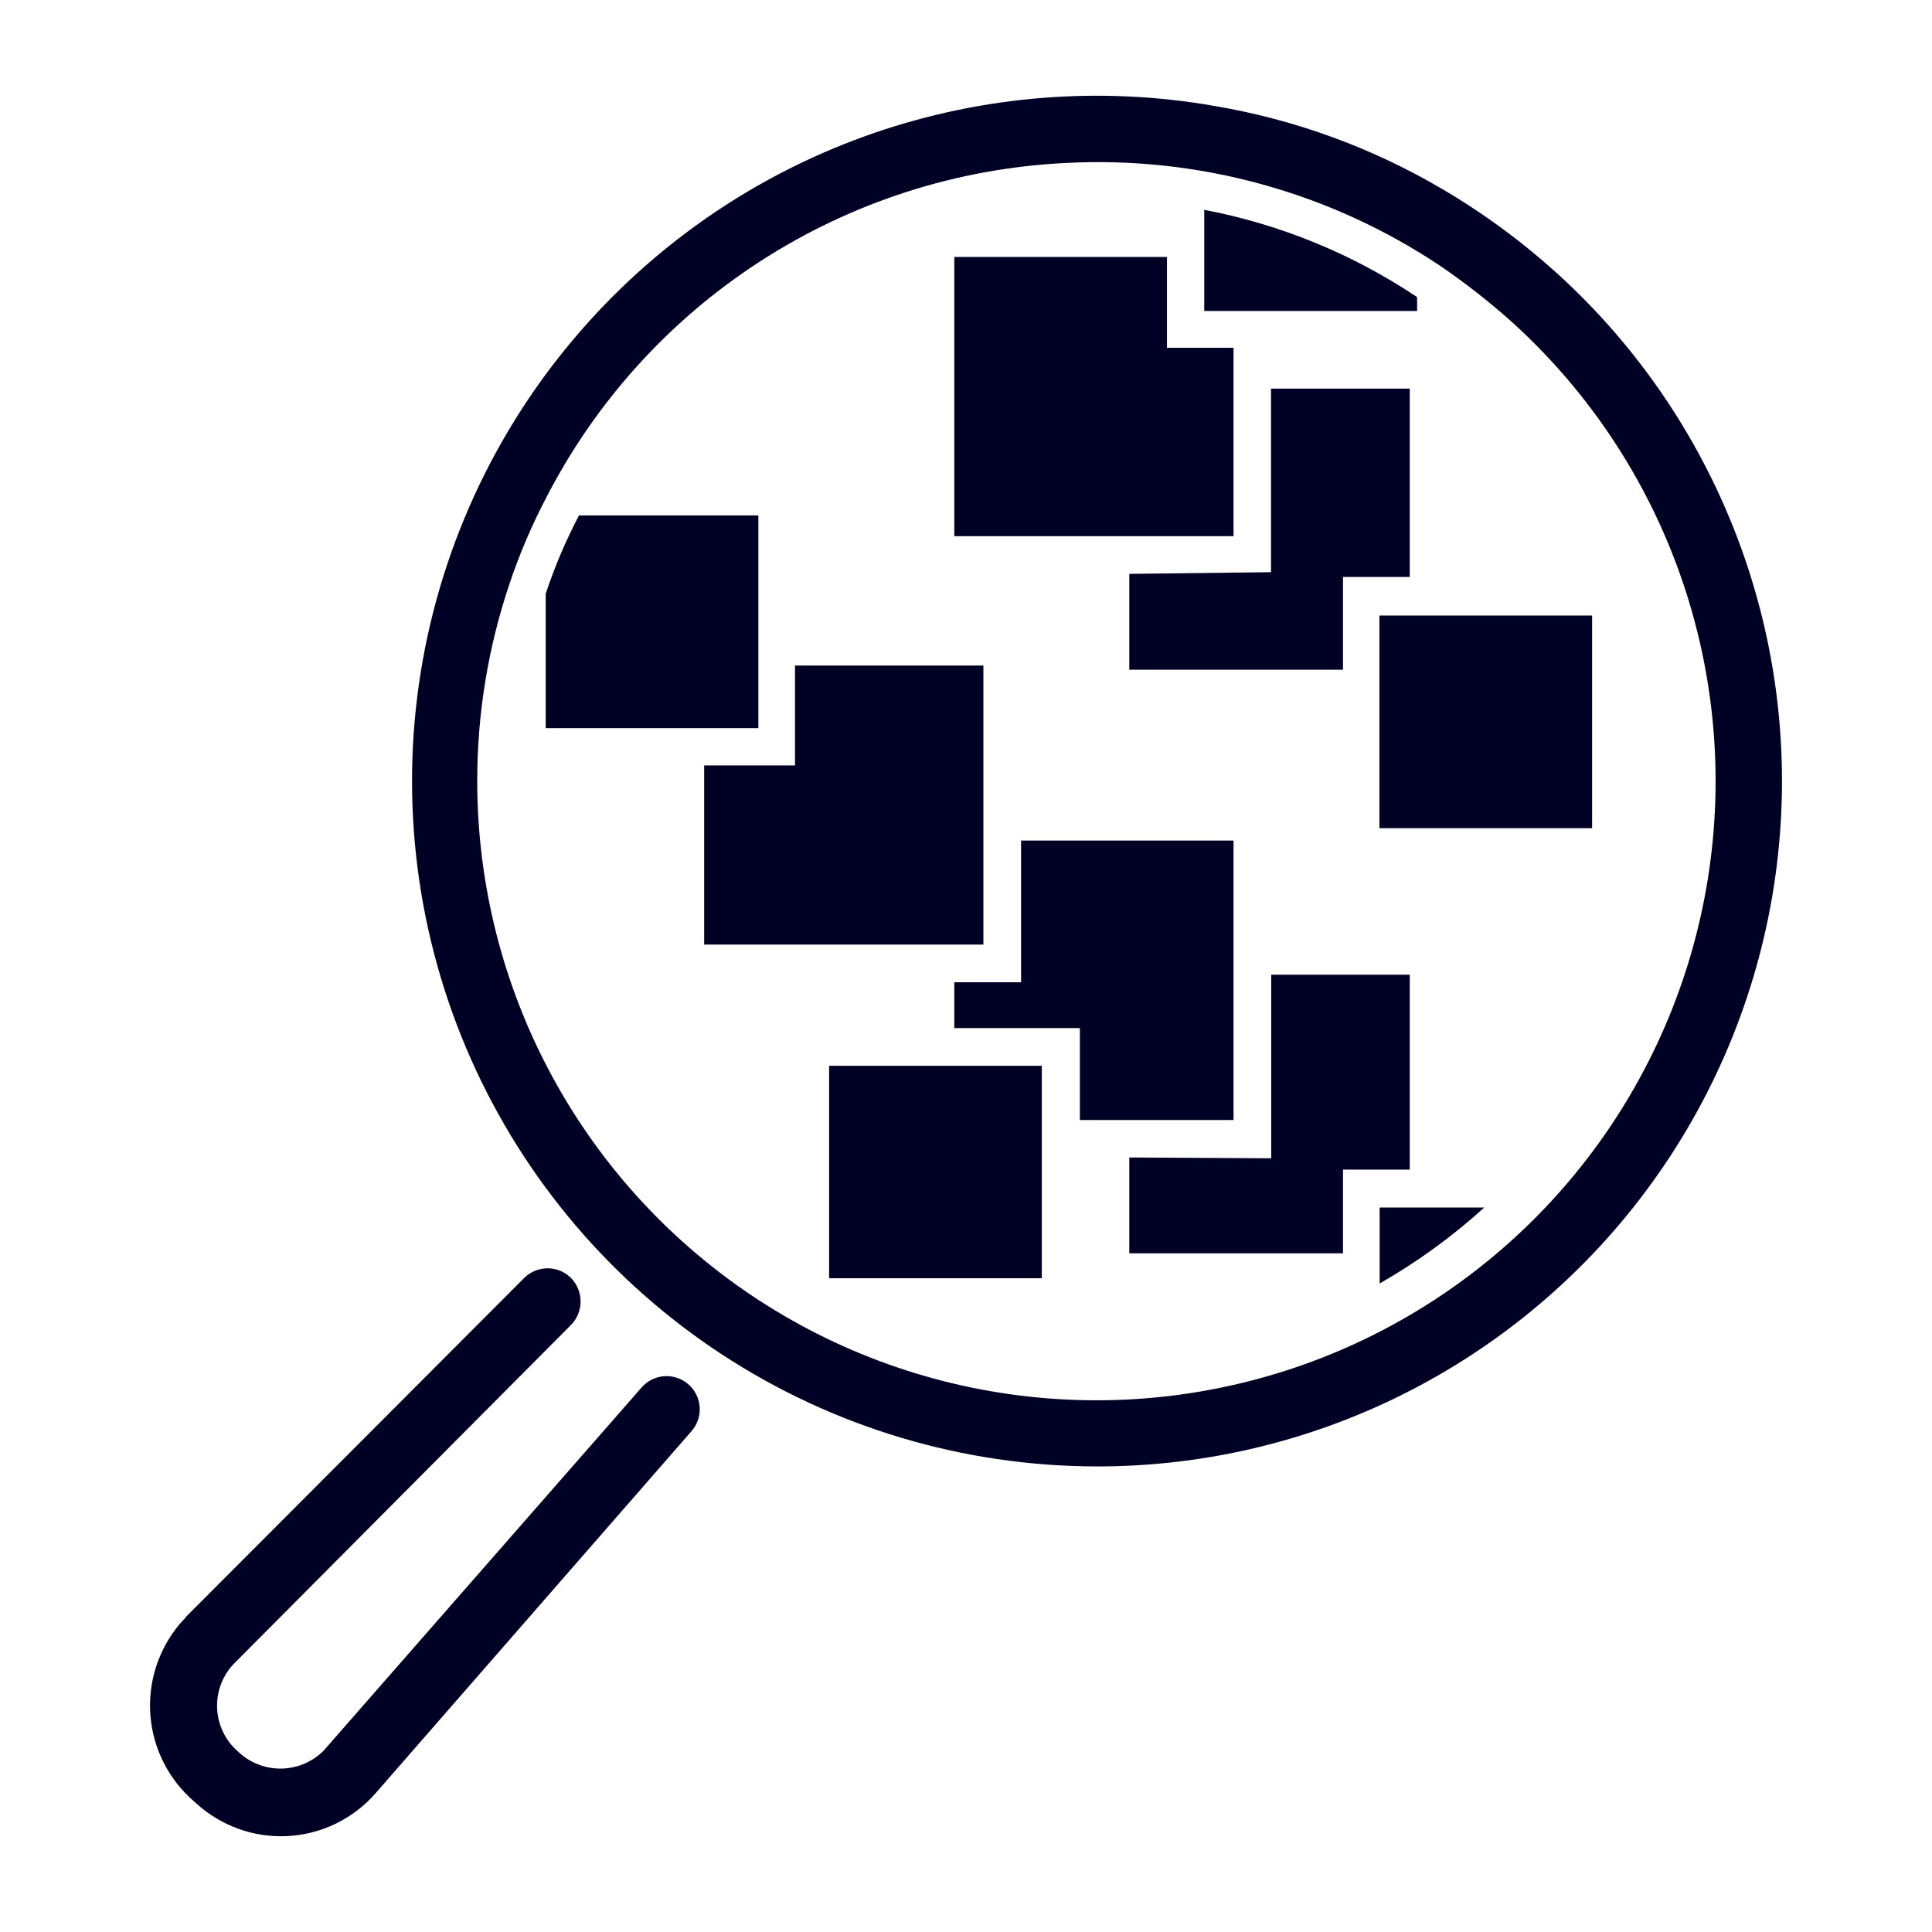
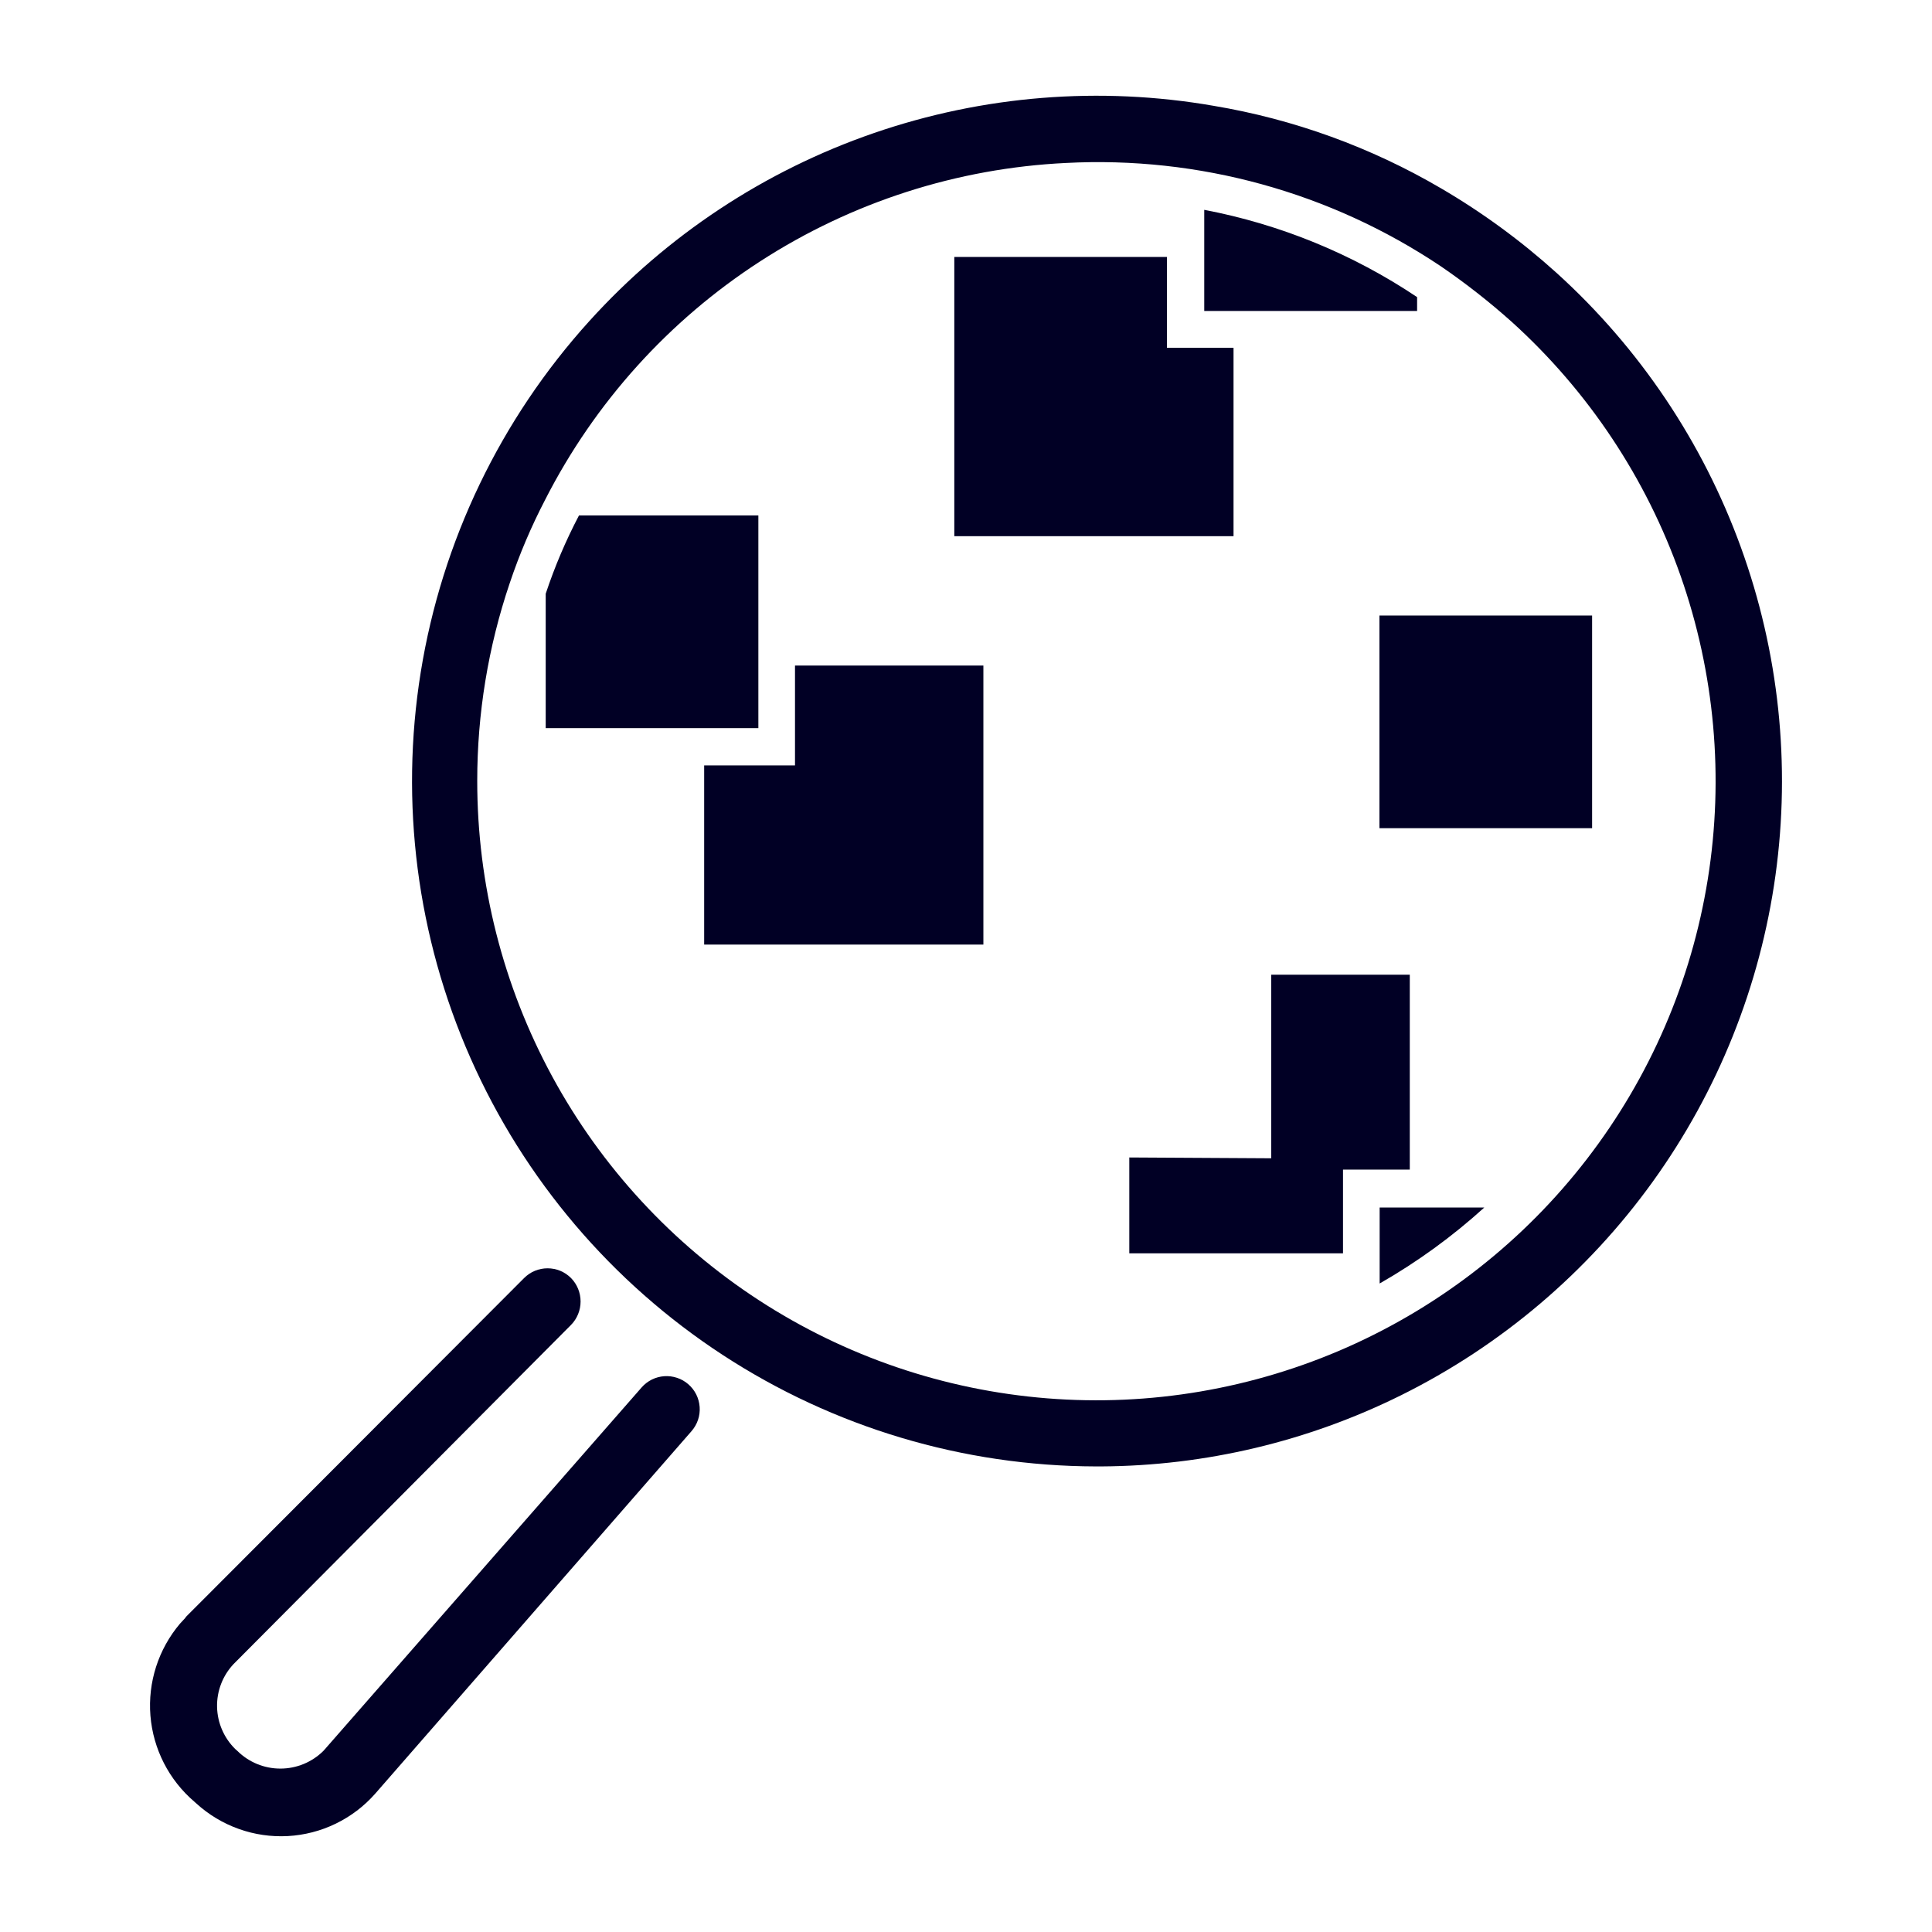
<svg xmlns="http://www.w3.org/2000/svg" width="57" height="57" viewBox="0 0 57 57" fill="none">
  <path d="M5.477 47.711L15.463 37.706C15.554 37.615 15.662 37.542 15.781 37.493C15.899 37.444 16.027 37.419 16.155 37.419C16.284 37.419 16.411 37.444 16.53 37.493C16.648 37.542 16.756 37.615 16.847 37.706C17.028 37.891 17.129 38.139 17.129 38.398C17.129 38.656 17.028 38.905 16.847 39.089L6.892 49.094C6.569 49.436 6.394 49.892 6.404 50.362C6.415 50.833 6.61 51.28 6.947 51.608L7.003 51.657C7.34 51.992 7.796 52.179 8.272 52.179C8.747 52.179 9.203 51.992 9.541 51.657L9.59 51.602L18.928 40.936C19.012 40.839 19.115 40.76 19.23 40.702C19.345 40.645 19.47 40.611 19.599 40.602C19.727 40.593 19.855 40.61 19.977 40.651C20.099 40.691 20.212 40.756 20.308 40.84C20.405 40.925 20.485 41.027 20.542 41.142C20.599 41.257 20.633 41.382 20.642 41.511C20.651 41.639 20.635 41.767 20.594 41.889C20.553 42.011 20.488 42.124 20.404 42.221L11.066 52.923C10.741 53.291 10.345 53.591 9.903 53.805C9.46 54.02 8.98 54.143 8.489 54.17C7.998 54.196 7.507 54.125 7.044 53.959C6.581 53.794 6.155 53.538 5.792 53.207L5.737 53.158C4.985 52.516 4.518 51.603 4.438 50.618C4.359 49.633 4.672 48.657 5.311 47.902L5.477 47.723V47.711Z" fill="#010025" />
-   <path d="M33.318 16.931V19.759H39.623V17.023H41.593V11.465H37.499V16.881L33.318 16.931Z" fill="#010025" />
  <path d="M32.212 15.819H36.393V10.261H34.429V7.581H28.155V15.819H32.212Z" fill="#010025" />
  <path d="M33.318 34.149V36.977H39.623V34.507H41.593V28.757H37.505V34.173L33.318 34.149Z" fill="#010025" />
-   <path d="M32.212 33.044H36.393V24.799H30.125V28.98H28.155V30.332H31.86V33.044H32.212Z" fill="#010025" />
  <path d="M29.013 24.249V19.636H23.455V22.582H20.775V27.868H29.013V24.249Z" fill="#010025" />
  <path d="M40.698 20.309V24.434H46.972V18.16H40.698V20.309Z" fill="#010025" />
-   <path d="M30.736 33.593V31.444H24.462V37.712H30.736V33.593Z" fill="#010025" />
  <path d="M41.809 9.174H35.529V6.191C37.774 6.618 39.91 7.494 41.809 8.766V9.174Z" fill="#010025" />
  <path d="M41.334 41.165C44.285 39.701 46.835 37.538 48.76 34.865C50.686 32.191 51.929 29.088 52.382 25.825C52.835 22.561 52.484 19.237 51.359 16.14C50.234 13.043 48.37 10.268 45.929 8.056C44.879 7.107 43.735 6.269 42.513 5.555C40.444 4.343 38.172 3.518 35.806 3.122C32.45 2.539 29.002 2.816 25.782 3.926C22.561 5.036 19.675 6.944 17.39 9.47C14.765 12.368 13.037 15.965 12.414 19.826C11.792 23.686 12.302 27.644 13.883 31.22C15.464 34.796 18.048 37.837 21.322 39.975C24.596 42.113 28.419 43.255 32.33 43.264H32.496C35.564 43.246 38.586 42.528 41.334 41.165ZM14.08 23.039C14.079 21.056 14.402 19.087 15.037 17.209C15.322 16.359 15.673 15.533 16.087 14.738C17.546 11.877 19.734 9.451 22.431 7.708C25.128 5.964 28.238 4.963 31.446 4.808C35.368 4.602 39.251 5.672 42.513 7.859C43.246 8.36 43.945 8.909 44.607 9.501C46.863 11.543 48.573 14.117 49.582 16.987C50.591 19.858 50.867 22.935 50.385 25.94C49.903 28.944 48.678 31.781 46.821 34.192C44.965 36.602 42.535 38.511 39.754 39.745C36.972 40.978 33.926 41.498 30.893 41.255C27.86 41.013 24.935 40.017 22.384 38.357C19.834 36.697 17.738 34.427 16.288 31.752C14.838 29.077 14.079 26.082 14.08 23.039Z" fill="#010025" />
  <path d="M40.704 37.867V35.625H43.792C42.847 36.482 41.812 37.234 40.704 37.867Z" fill="#010025" />
  <path d="M22.374 21.482H16.1V17.517C16.364 16.722 16.692 15.95 17.082 15.207H22.374V21.482Z" fill="#010025" />
</svg>